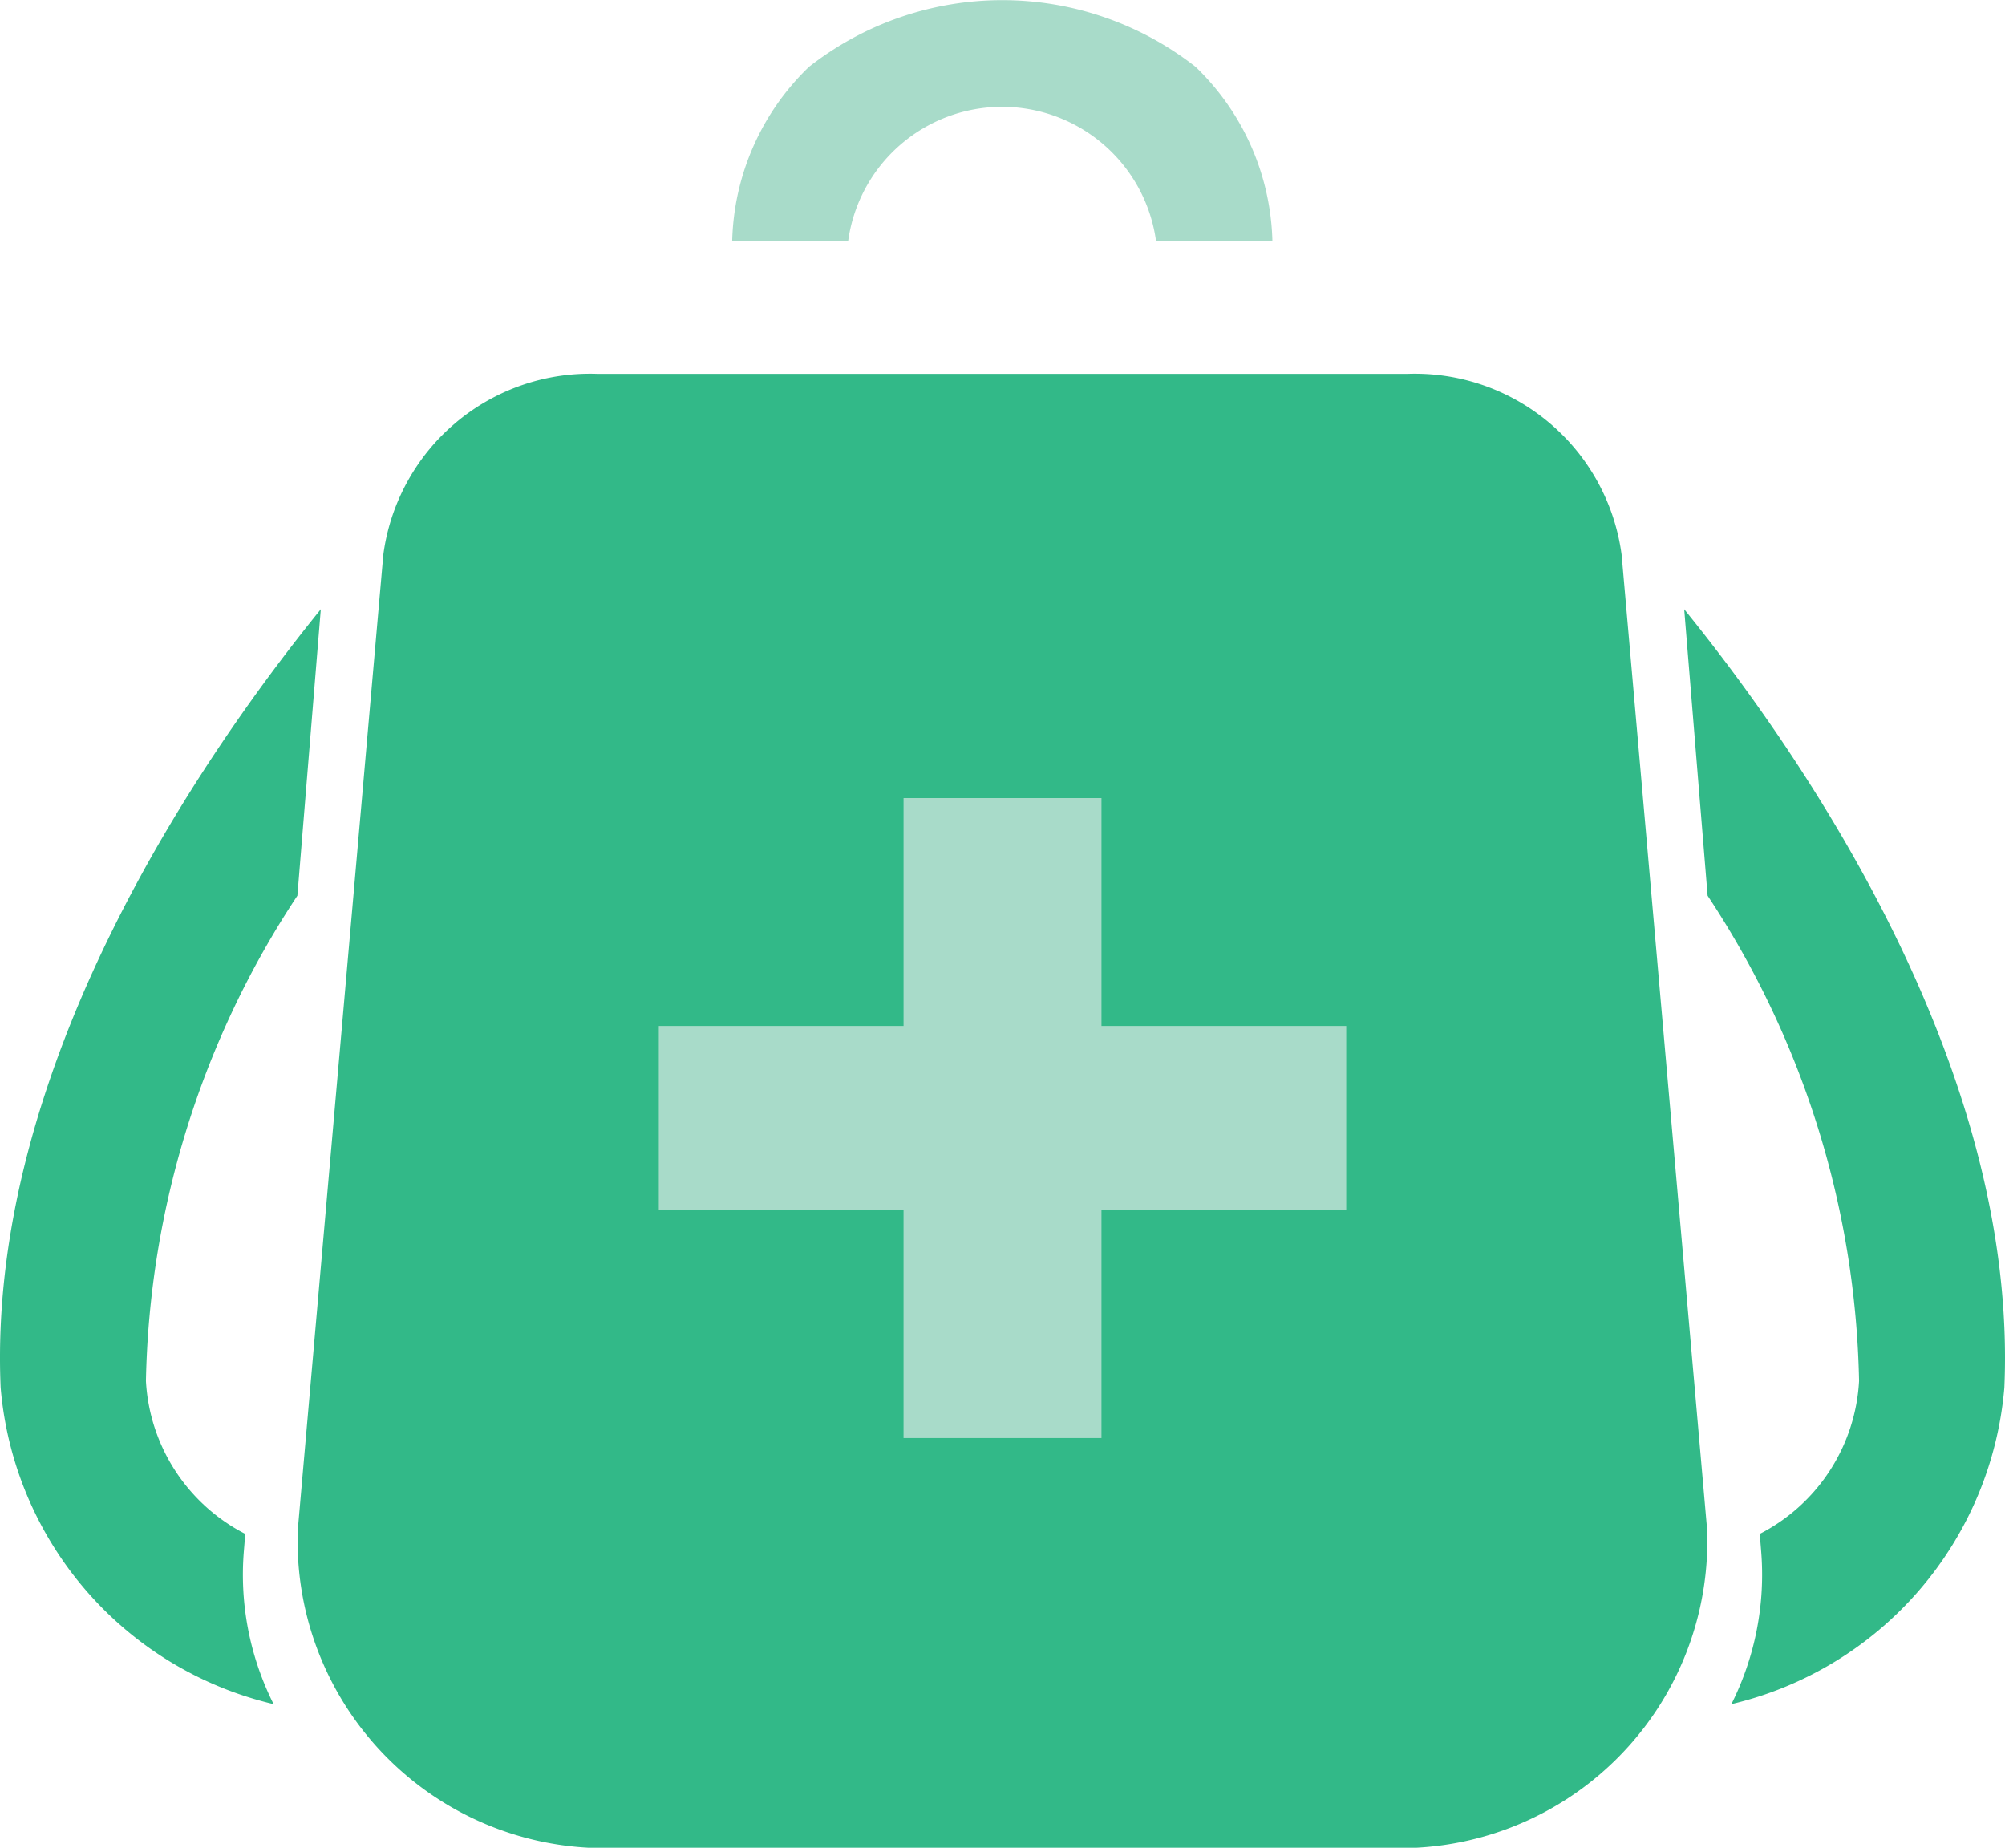
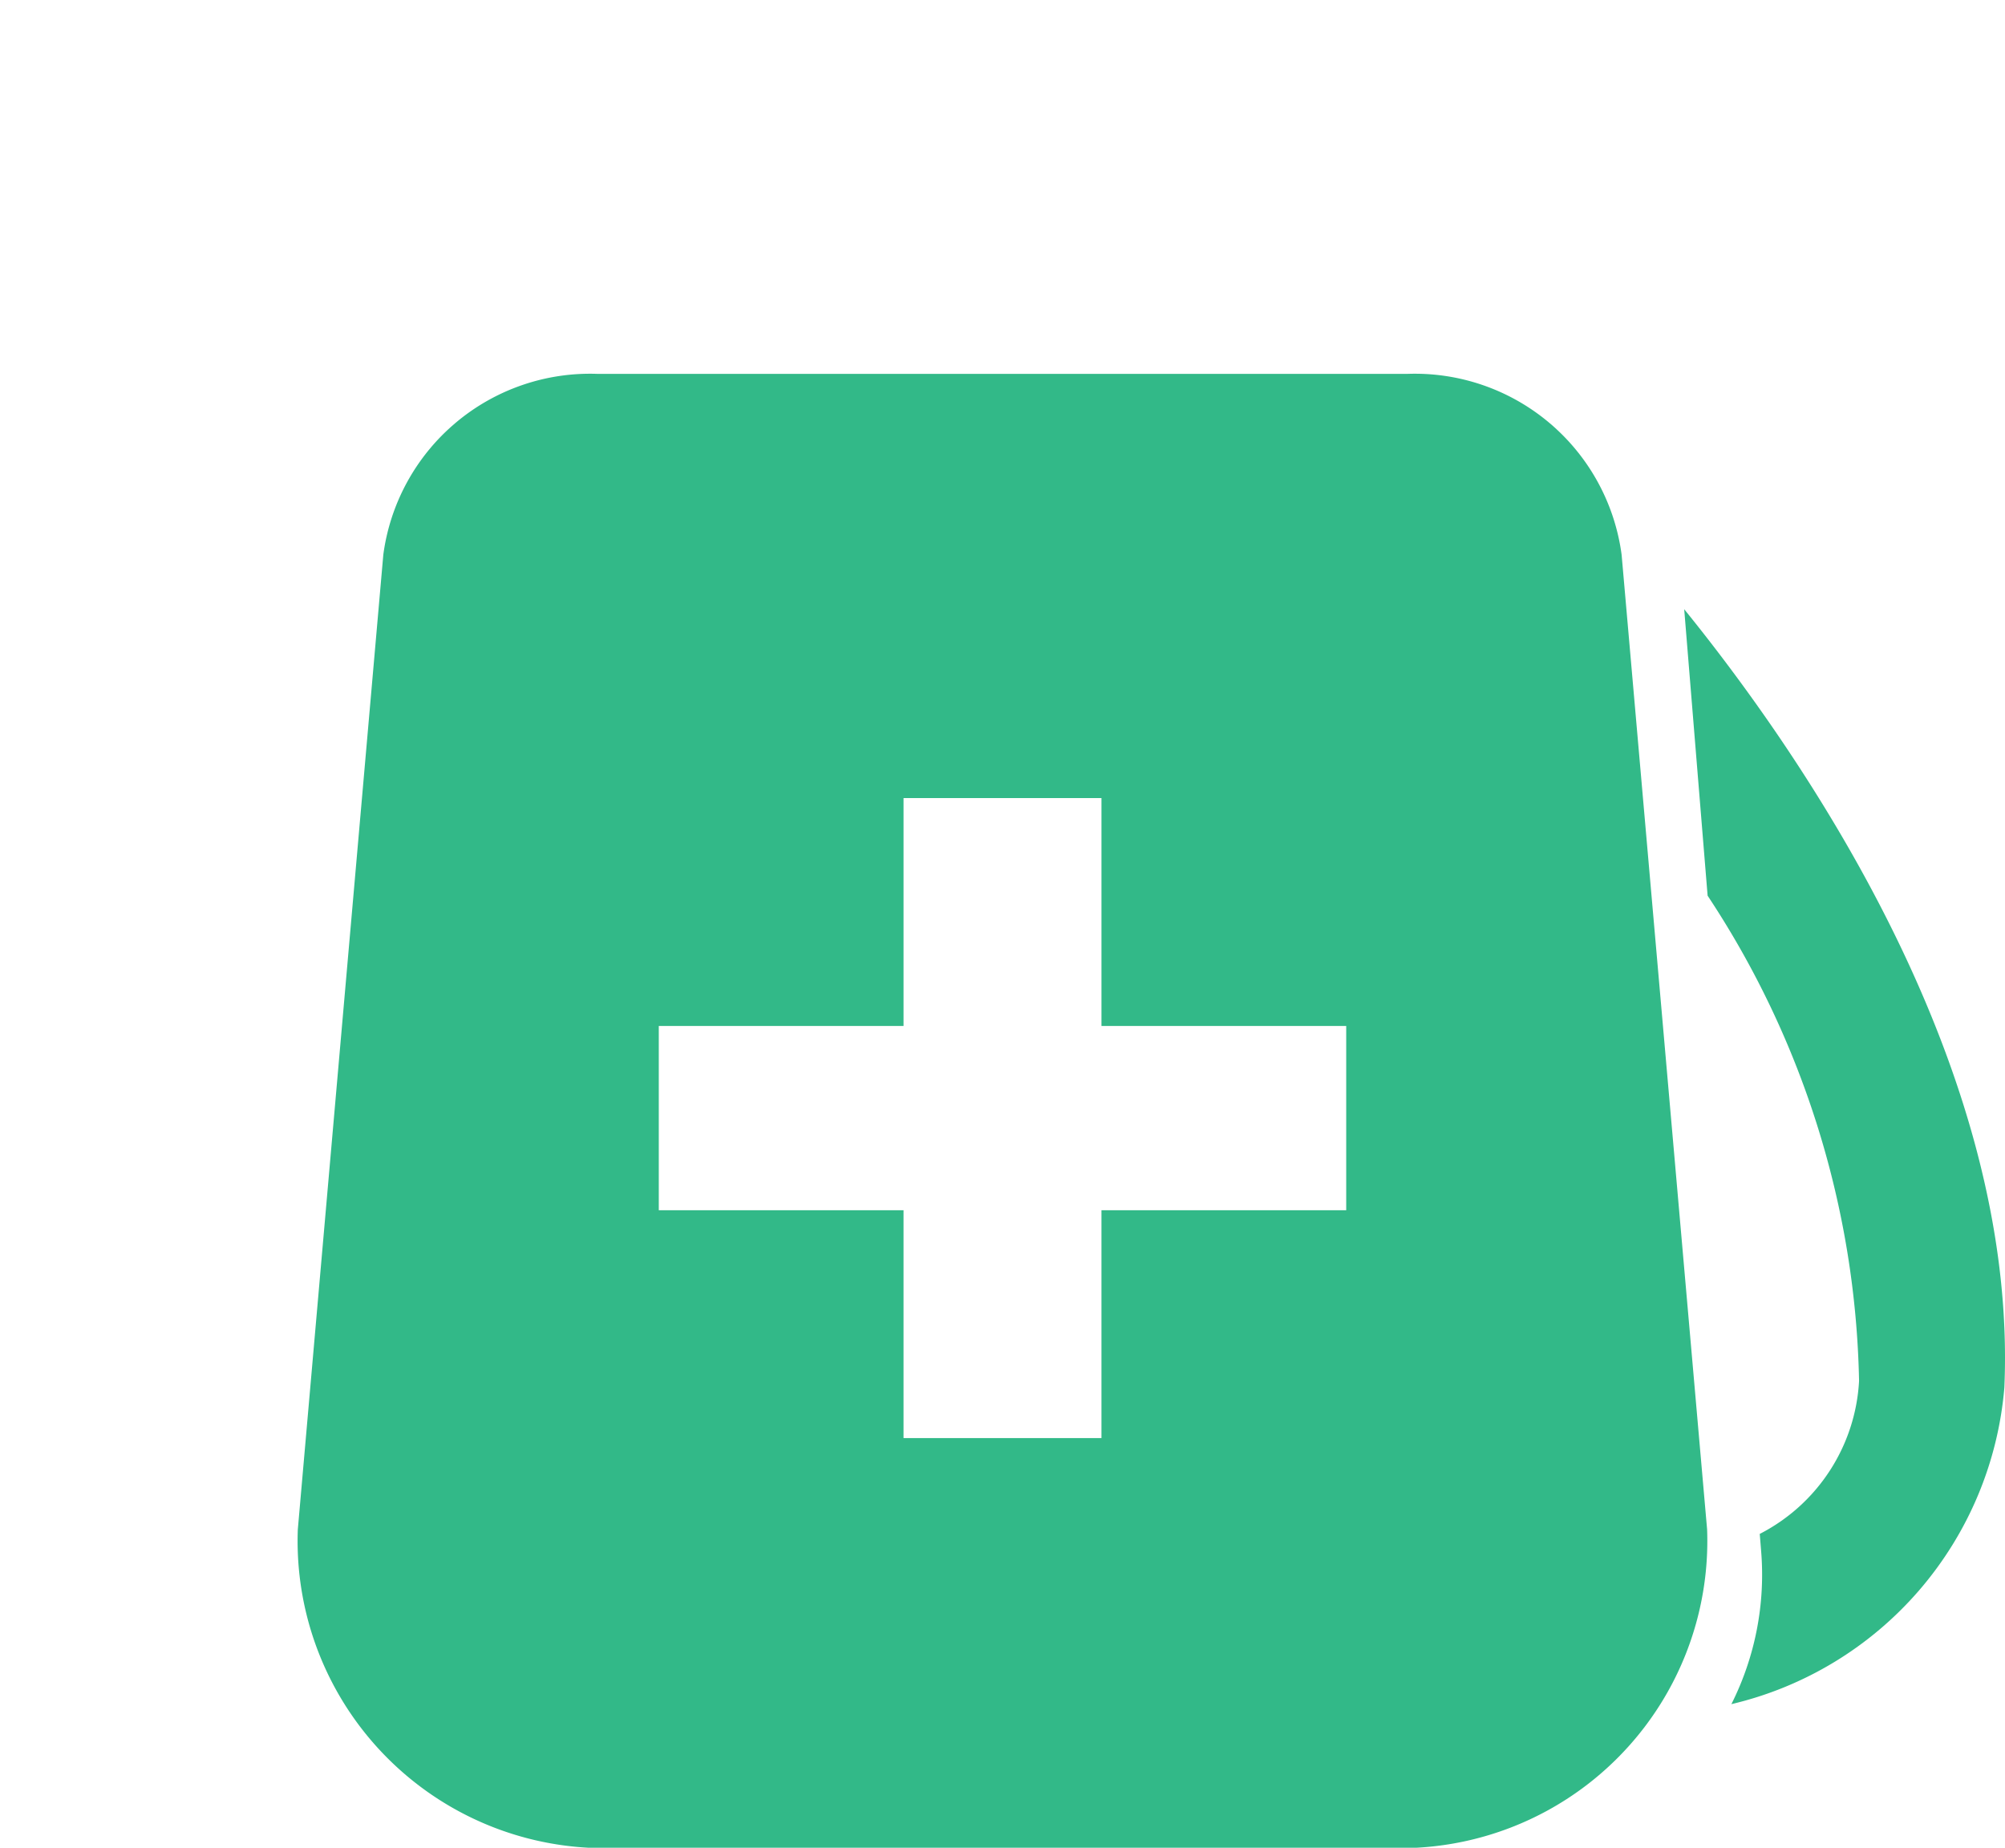
<svg xmlns="http://www.w3.org/2000/svg" width="28" height="25.801" viewBox="0 0 28 25.801">
  <g id="icon" transform="translate(-821.441 -471.88)">
-     <path id="パス_37025" data-name="パス 37025" d="M893.56,473.37h-1.625a3.493,3.493,0,0,1,1.072-2.436,4.377,4.377,0,0,1,5.4,0,3.493,3.493,0,0,1,1.072,2.436l-1.625-.005a2.17,2.17,0,0,0-4.3.005Z" transform="translate(-60.269 1.88)" fill="#a8dbc9" />
-     <path id="パス_37026" data-name="パス 37026" d="M824.847,540.4l.019-.235a2.557,2.557,0,0,1-1.387-2.135,12.718,12.718,0,0,1,2.115-6.777l.327-4c-1.68,2.073-4.665,6.411-4.471,10.869a4.969,4.969,0,0,0,3.812,4.42A4.022,4.022,0,0,1,824.847,540.4Z" transform="translate(0 -46.866)" fill="#32b988" />
    <path id="パス_37027" data-name="パス 37027" d="M986.166,540.4l-.019-.235a2.557,2.557,0,0,0,1.387-2.135,12.718,12.718,0,0,0-2.115-6.777l-.327-4c1.68,2.073,4.665,6.411,4.471,10.869a4.968,4.968,0,0,1-3.812,4.42A4.022,4.022,0,0,0,986.166,540.4Z" transform="translate(-140.131 -46.866)" fill="#32b988" />
-     <circle id="楕円形_877" data-name="楕円形 877" cx="5.5" cy="5.5" r="5.5" transform="translate(830.139 481.713)" fill="#a8dbc9" />
    <path id="パス_37028" data-name="パス 37028" d="M871.75,519.137l-1.194-13.611a2.912,2.912,0,0,0-3-2.525H856.263a2.912,2.912,0,0,0-3,2.525l-1.194,13.611a4.29,4.29,0,0,0,4.5,4.445h10.683A4.29,4.29,0,0,0,871.75,519.137Zm-5.04-4.458h-3.418v3.182h-2.764v-3.182H857.11v-2.573h3.418v-3.182h2.764v3.182h3.418Z" transform="translate(-26.469 -25.9)" fill="#32b988" />
  </g>
</svg>